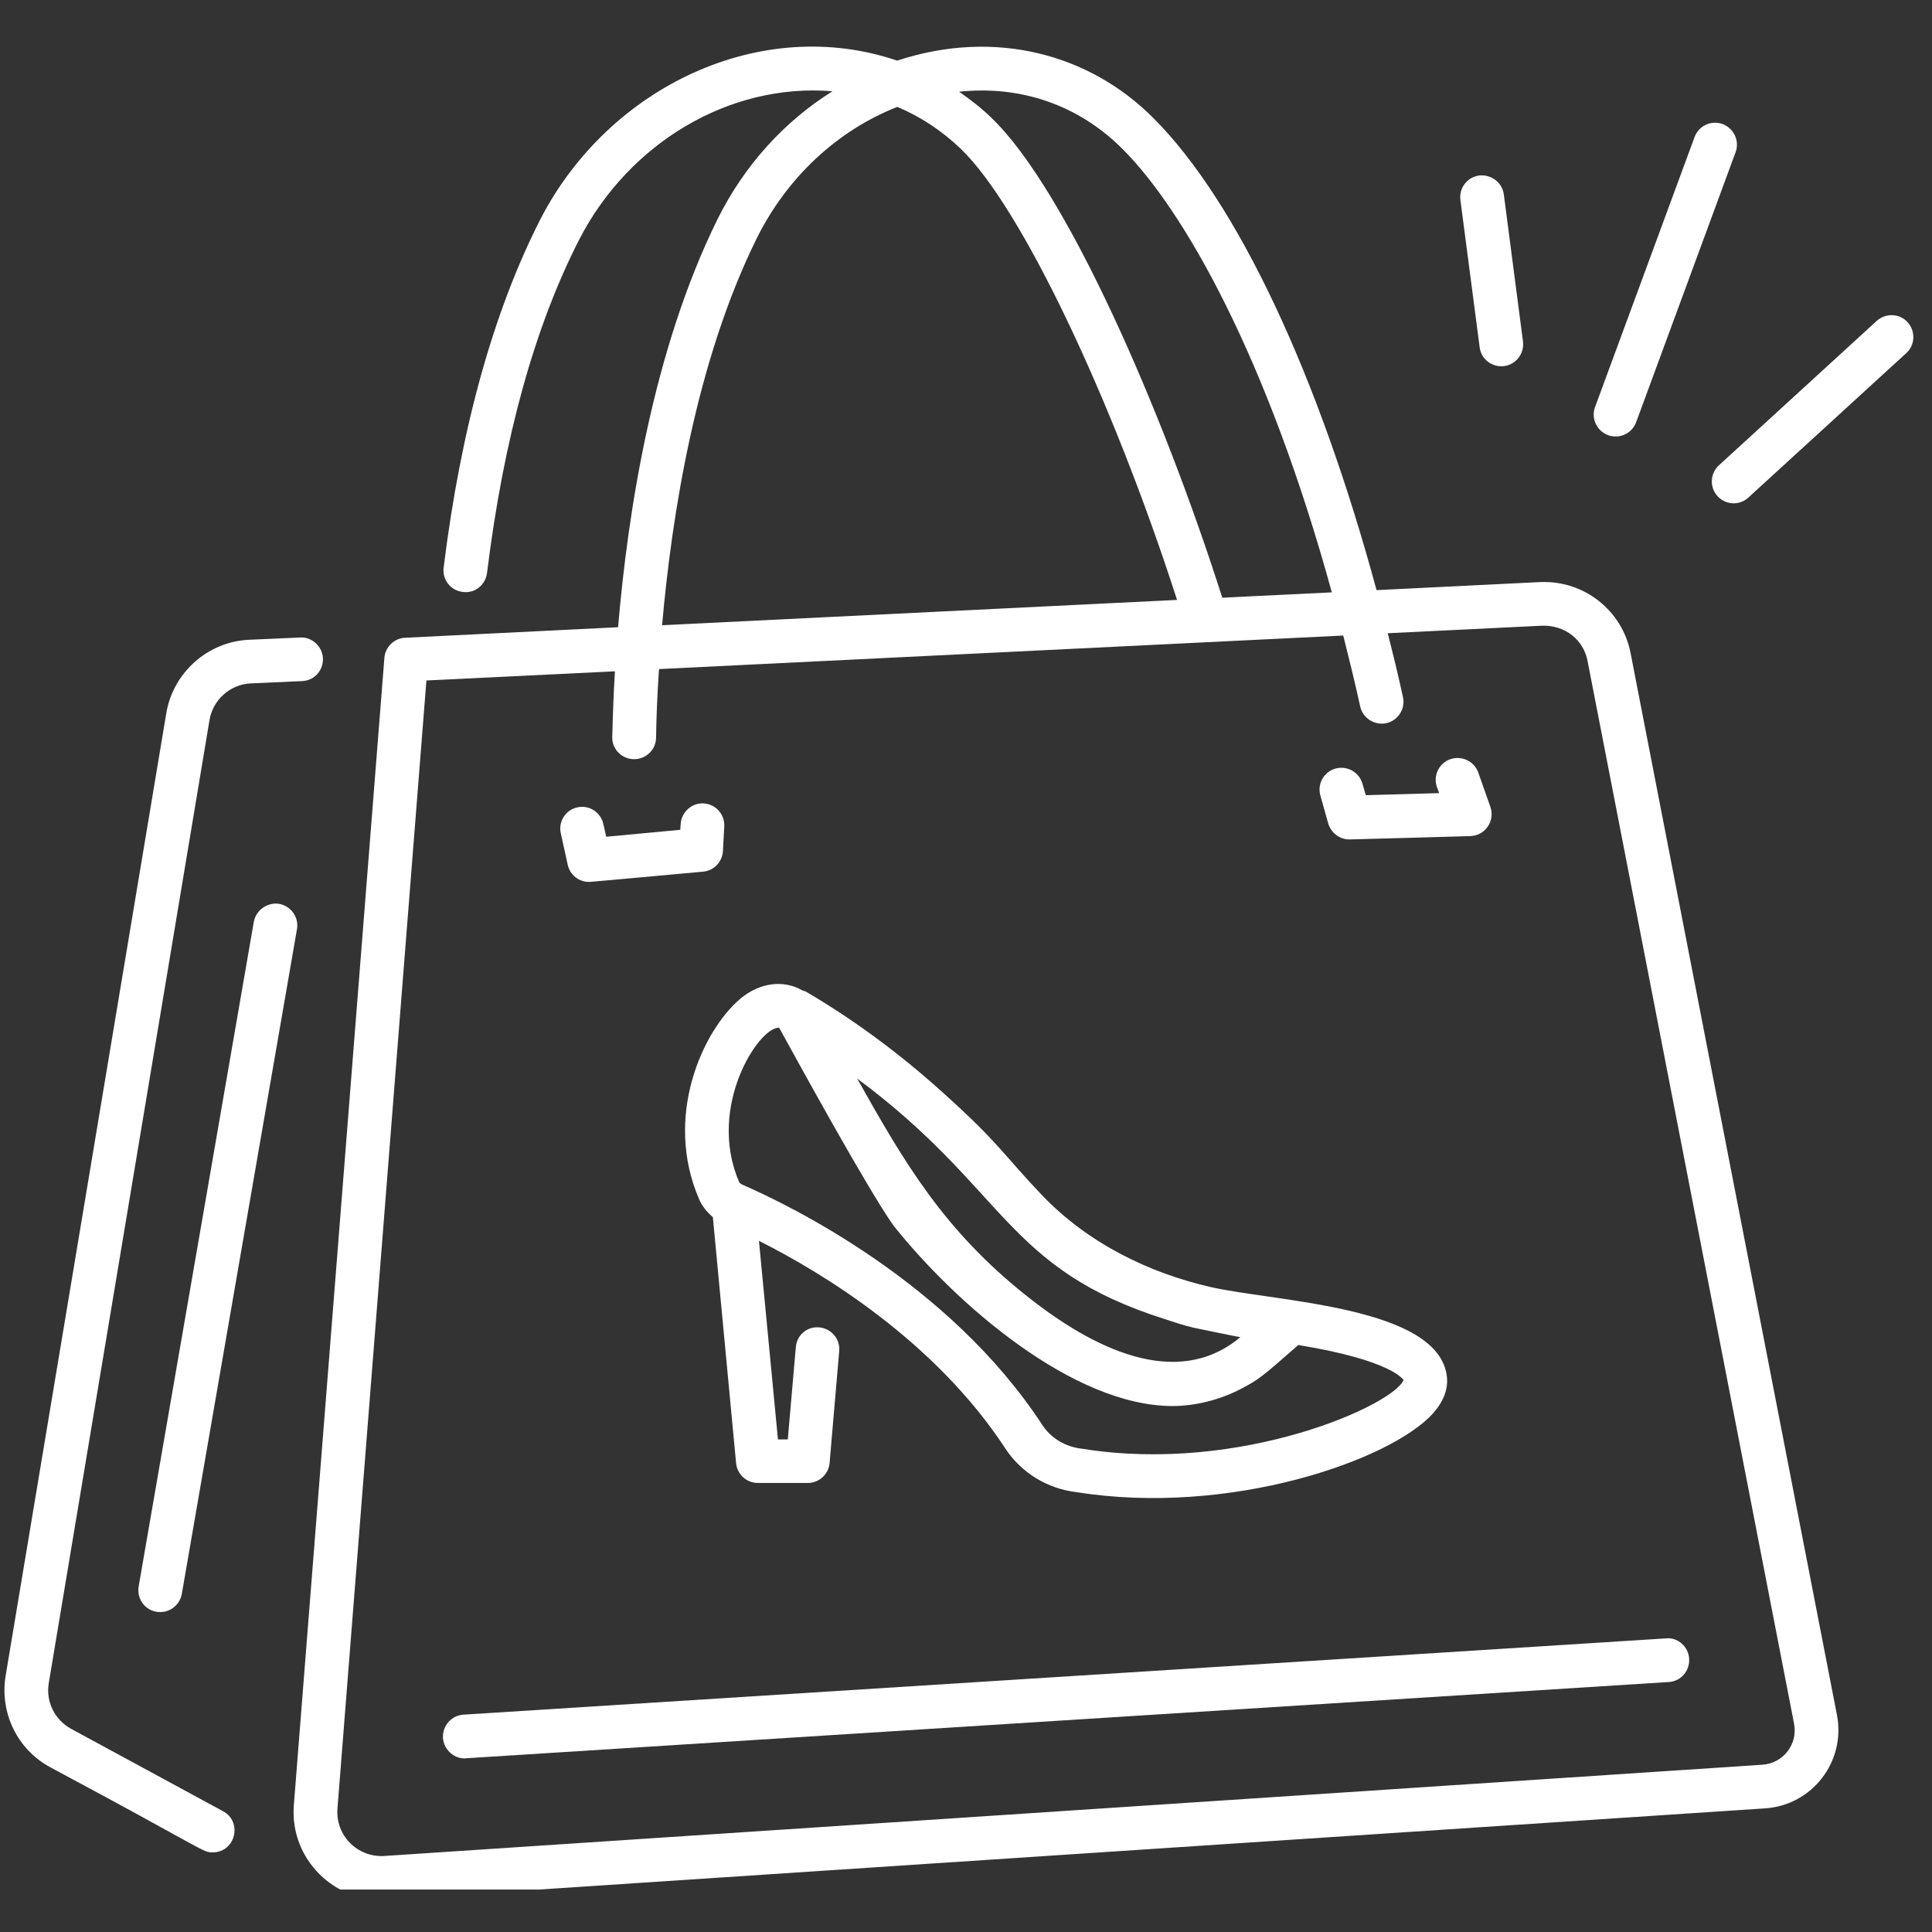
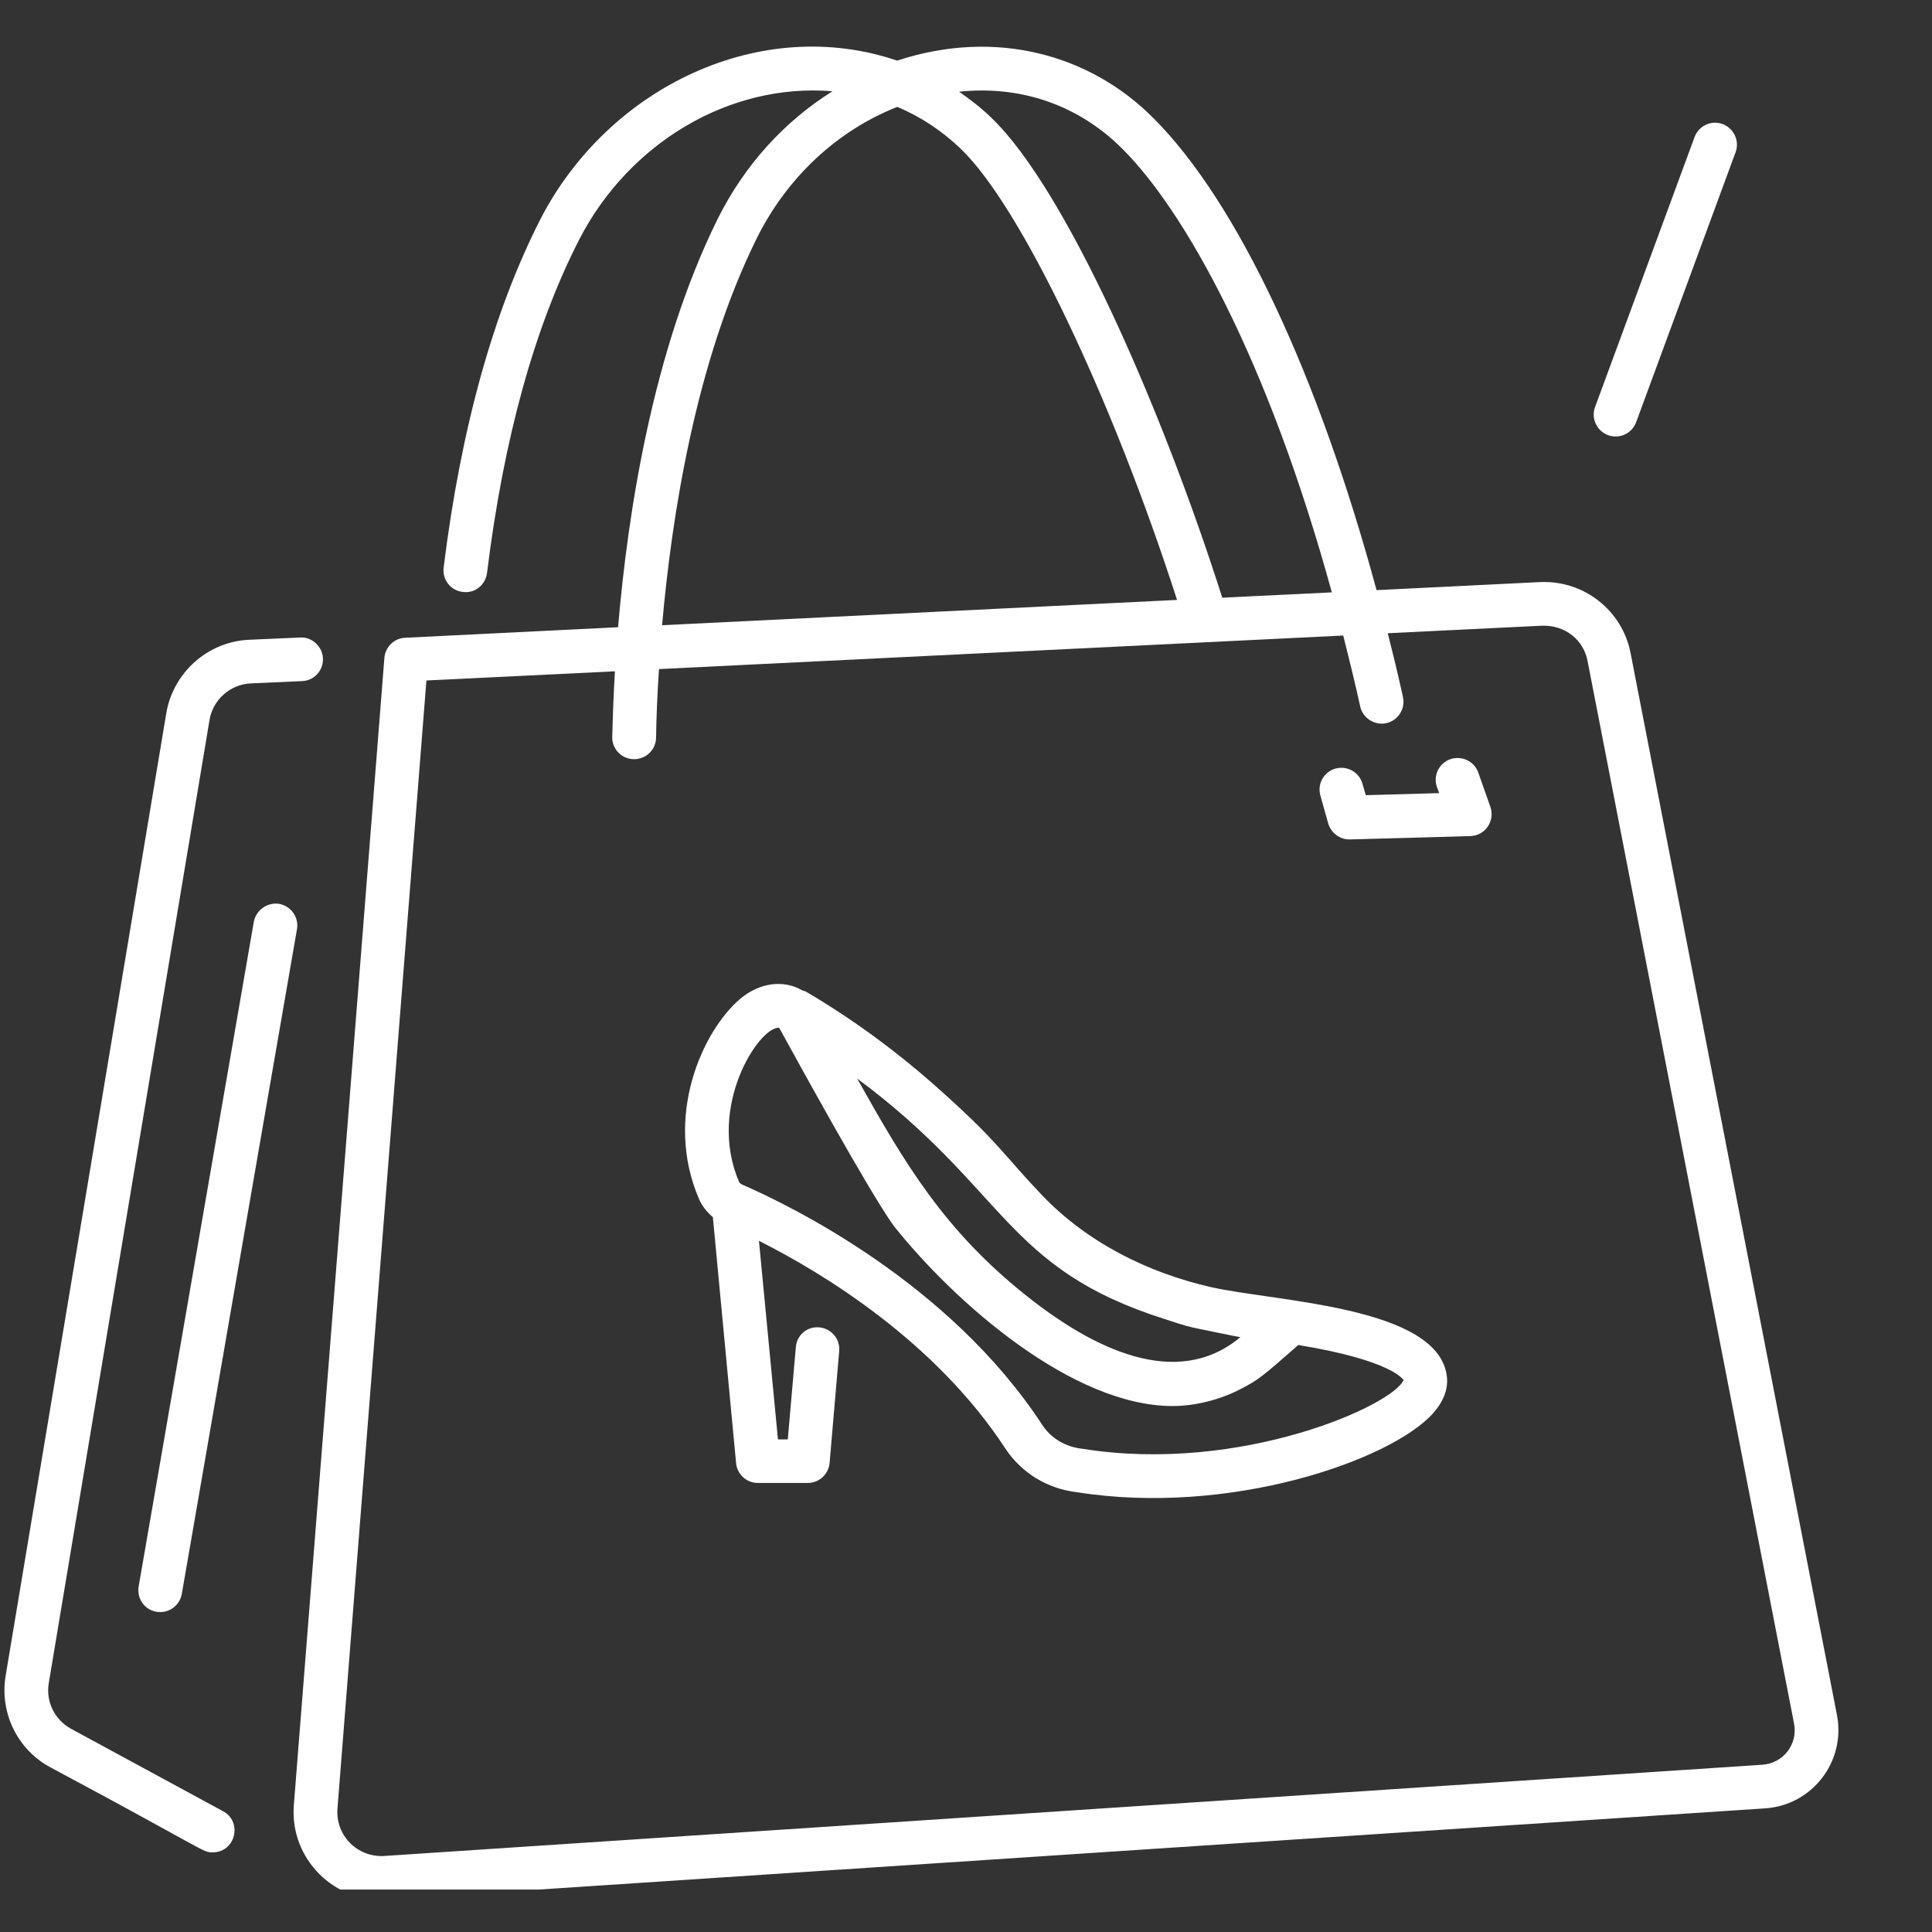
<svg xmlns="http://www.w3.org/2000/svg" width="45" zoomAndPan="magnify" viewBox="0 0 33.75 33.75" height="45" preserveAspectRatio="xMidYMid meet" version="1.0">
  <rect x="0" y="0" width="33.75" height="33.75" fill="#333333" stroke="none" />
  <defs>
    <clipPath id="5bf0867fcd">
      <path d="M 5 0.25 L 33 0.25 L 33 33.008 L 5 33.008 Z M 5 0.25 " clip-rule="nonzero" />
    </clipPath>
    <clipPath id="a5ee49d907">
-       <path d="M 29 5 L 33.5 5 L 33.5 9 L 29 9 Z M 29 5 " clip-rule="nonzero" />
-     </clipPath>
+       </clipPath>
  </defs>
  <path fill="#ffffff" d="M 0.883 30.875 C 3.645 32.352 3.535 32.359 3.715 32.359 C 4.113 32.359 4.242 31.828 3.898 31.641 L 1.246 30.203 C 0.957 30.047 0.797 29.727 0.852 29.402 L 3.66 12.578 C 3.719 12.223 4.023 11.953 4.383 11.938 L 5.277 11.898 C 5.488 11.891 5.652 11.711 5.641 11.5 C 5.633 11.289 5.441 11.121 5.242 11.137 L 4.352 11.176 C 3.633 11.207 3.027 11.746 2.906 12.453 L 0.098 29.277 C -0.008 29.922 0.305 30.566 0.883 30.875 Z M 0.883 30.875 " fill-opacity="1" fill-rule="nonzero" />
  <g clip-path="url(#5bf0867fcd)">
    <path fill="#ffffff" d="M 32.09 29.961 L 28.484 11.406 C 28.34 10.668 27.676 10.137 26.91 10.168 L 24.047 10.309 C 23.027 6.543 21.617 3.531 20.148 2.062 C 19.035 0.945 17.387 0.496 15.672 1.059 C 13.293 0.25 10.637 1.516 9.445 3.82 C 8.621 5.434 8.051 7.484 7.75 9.914 C 7.723 10.125 7.871 10.316 8.082 10.34 C 8.297 10.371 8.48 10.219 8.508 10.008 C 8.797 7.664 9.34 5.699 10.125 4.172 C 10.984 2.512 12.727 1.445 14.543 1.594 C 13.707 2.117 13.004 2.883 12.535 3.828 C 11.406 6.113 10.969 8.934 10.797 10.957 L 7.078 11.141 C 6.887 11.148 6.73 11.301 6.715 11.492 L 5.133 31.535 C 5.059 32.48 5.855 33.25 6.762 33.184 L 30.836 31.59 C 31.66 31.535 32.246 30.77 32.09 29.961 Z M 19.609 2.602 C 20.684 3.676 22.137 6.238 23.266 10.348 L 21.352 10.441 C 20.312 7.176 18.633 3.32 17.32 2.059 C 17.145 1.887 16.949 1.738 16.754 1.602 C 17.836 1.488 18.844 1.836 19.609 2.602 Z M 13.219 4.164 C 13.754 3.086 14.641 2.273 15.676 1.867 C 16.082 2.039 16.457 2.285 16.789 2.605 C 17.836 3.613 19.422 6.945 20.562 10.48 L 11.566 10.922 C 11.738 8.973 12.16 6.309 13.219 4.164 Z M 6.711 32.422 C 6.238 32.449 5.859 32.059 5.895 31.594 L 7.449 11.887 L 10.742 11.727 C 10.715 12.18 10.703 12.57 10.695 12.875 C 10.691 13.086 10.859 13.258 11.07 13.262 C 11.074 13.262 11.078 13.262 11.078 13.262 C 11.285 13.262 11.457 13.098 11.461 12.887 C 11.465 12.574 11.48 12.164 11.512 11.688 L 23.465 11.102 C 23.566 11.504 23.668 11.914 23.762 12.344 C 23.809 12.547 24.012 12.676 24.219 12.633 C 24.422 12.586 24.555 12.383 24.508 12.176 C 24.426 11.797 24.336 11.43 24.242 11.062 L 26.945 10.93 C 27.348 10.922 27.664 11.18 27.734 11.551 C 28.566 15.84 25.73 1.23 31.34 30.109 C 31.41 30.469 31.152 30.805 30.785 30.828 Z M 6.711 32.422 " fill-opacity="1" fill-rule="nonzero" />
  </g>
-   <path fill="#ffffff" d="M 29.102 28.621 L 8.098 29.953 C 7.887 29.965 7.727 30.148 7.738 30.359 C 7.754 30.586 7.961 30.738 8.145 30.715 L 29.152 29.383 C 29.363 29.371 29.52 29.188 29.508 28.977 C 29.496 28.766 29.309 28.598 29.102 28.621 Z M 29.102 28.621 " fill-opacity="1" fill-rule="nonzero" />
  <path fill="#ffffff" d="M 4.875 15.789 C 4.676 15.758 4.473 15.895 4.434 16.102 L 2.422 27.715 C 2.387 27.922 2.523 28.121 2.734 28.156 C 2.953 28.191 3.141 28.043 3.176 27.844 L 5.188 16.23 C 5.223 16.023 5.086 15.828 4.875 15.789 Z M 4.875 15.789 " fill-opacity="1" fill-rule="nonzero" />
  <path fill="#ffffff" d="M 23.203 14.387 C 23.254 14.551 23.402 14.664 23.574 14.664 C 23.625 14.664 25.738 14.605 25.688 14.605 C 25.945 14.598 26.121 14.34 26.035 14.094 L 25.824 13.496 C 25.754 13.297 25.535 13.195 25.336 13.262 C 25.137 13.332 25.031 13.551 25.102 13.75 L 25.141 13.855 L 23.859 13.891 L 23.801 13.691 C 23.742 13.488 23.535 13.371 23.328 13.426 C 23.125 13.484 23.008 13.695 23.066 13.898 Z M 23.203 14.387 " fill-opacity="1" fill-rule="nonzero" />
-   <path fill="#ffffff" d="M 9.918 15.109 C 9.957 15.285 10.113 15.406 10.289 15.406 C 10.32 15.406 10.797 15.363 12.281 15.227 C 12.469 15.211 12.617 15.059 12.629 14.867 L 12.652 14.438 C 12.664 14.227 12.504 14.047 12.293 14.035 C 12.09 14.02 11.902 14.184 11.891 14.395 L 11.883 14.496 L 10.59 14.617 L 10.539 14.391 C 10.492 14.188 10.289 14.055 10.082 14.105 C 9.879 14.148 9.75 14.355 9.797 14.559 Z M 9.918 15.109 " fill-opacity="1" fill-rule="nonzero" />
  <path fill="#ffffff" d="M 12.211 20.945 C 12.262 21.066 12.348 21.172 12.453 21.262 L 12.859 25.562 C 12.879 25.758 13.043 25.906 13.242 25.906 L 14.109 25.906 C 14.309 25.906 14.473 25.754 14.492 25.559 L 14.66 23.602 C 14.68 23.391 14.523 23.207 14.312 23.188 C 14.098 23.168 13.918 23.324 13.902 23.535 L 13.762 25.145 L 13.59 25.145 L 13.258 21.676 C 14.359 22.23 16.332 23.422 17.566 25.309 C 17.844 25.73 18.301 26.008 18.805 26.066 C 21.469 26.492 24.293 25.516 25.035 24.688 C 25.215 24.484 25.297 24.273 25.277 24.059 C 25.152 22.816 22.285 22.742 21.152 22.484 C 20.074 22.238 19 21.719 18.188 20.863 C 17.52 20.16 17.457 19.973 16.484 19.098 C 15.746 18.43 14.941 17.828 14.074 17.32 C 14.055 17.312 14.035 17.309 14.016 17.301 C 13.691 17.113 13.273 17.16 12.93 17.449 C 12.273 18.008 11.59 19.504 12.211 20.945 Z M 17.938 22.641 C 16.492 21.496 15.797 20.309 14.973 18.84 C 17.602 20.793 17.543 22.156 20.359 23.047 C 20.516 23.098 20.672 23.152 20.84 23.191 C 20.891 23.203 21.613 23.352 21.668 23.359 C 20.551 24.293 19.082 23.551 17.938 22.641 Z M 13.602 17.953 C 13.605 17.953 13.609 17.957 13.613 17.957 C 13.973 18.613 15.172 20.797 15.609 21.41 C 16.688 22.766 18.738 24.562 20.484 24.562 C 20.871 24.562 21.293 24.457 21.641 24.281 C 21.988 24.102 22.02 24.074 22.68 23.496 C 24.332 23.766 24.504 24.102 24.516 24.102 C 24.52 24.102 24.52 24.102 24.52 24.102 C 24.371 24.531 21.691 25.754 18.91 25.309 C 18.613 25.277 18.359 25.125 18.207 24.891 C 16.578 22.398 13.785 21.051 12.969 20.695 C 12.941 20.684 12.918 20.664 12.91 20.645 C 12.348 19.332 13.25 17.953 13.602 17.953 Z M 13.602 17.953 " fill-opacity="1" fill-rule="nonzero" />
  <path fill="#ffffff" d="M 30.094 2.168 C 29.895 2.094 29.676 2.195 29.602 2.395 L 27.863 7.113 C 27.773 7.359 27.957 7.625 28.223 7.625 C 28.379 7.625 28.523 7.531 28.582 7.375 L 30.32 2.656 C 30.391 2.461 30.289 2.242 30.094 2.168 Z M 30.094 2.168 " fill-opacity="1" fill-rule="nonzero" />
-   <path fill="#ffffff" d="M 25.84 3.066 C 25.629 3.094 25.484 3.285 25.512 3.496 L 25.848 6.066 C 25.871 6.258 26.035 6.398 26.227 6.398 C 26.461 6.398 26.633 6.191 26.605 5.965 L 26.27 3.395 C 26.242 3.188 26.051 3.043 25.84 3.066 Z M 25.84 3.066 " fill-opacity="1" fill-rule="nonzero" />
  <g clip-path="url(#a5ee49d907)">
    <path fill="#ffffff" d="M 32.785 5.605 L 30.027 8.129 C 29.871 8.273 29.863 8.516 30.004 8.668 C 30.148 8.824 30.387 8.836 30.543 8.691 L 33.301 6.168 C 33.457 6.027 33.465 5.785 33.324 5.629 C 33.184 5.473 32.941 5.465 32.785 5.605 Z M 32.785 5.605 " fill-opacity="1" fill-rule="nonzero" />
  </g>
</svg>